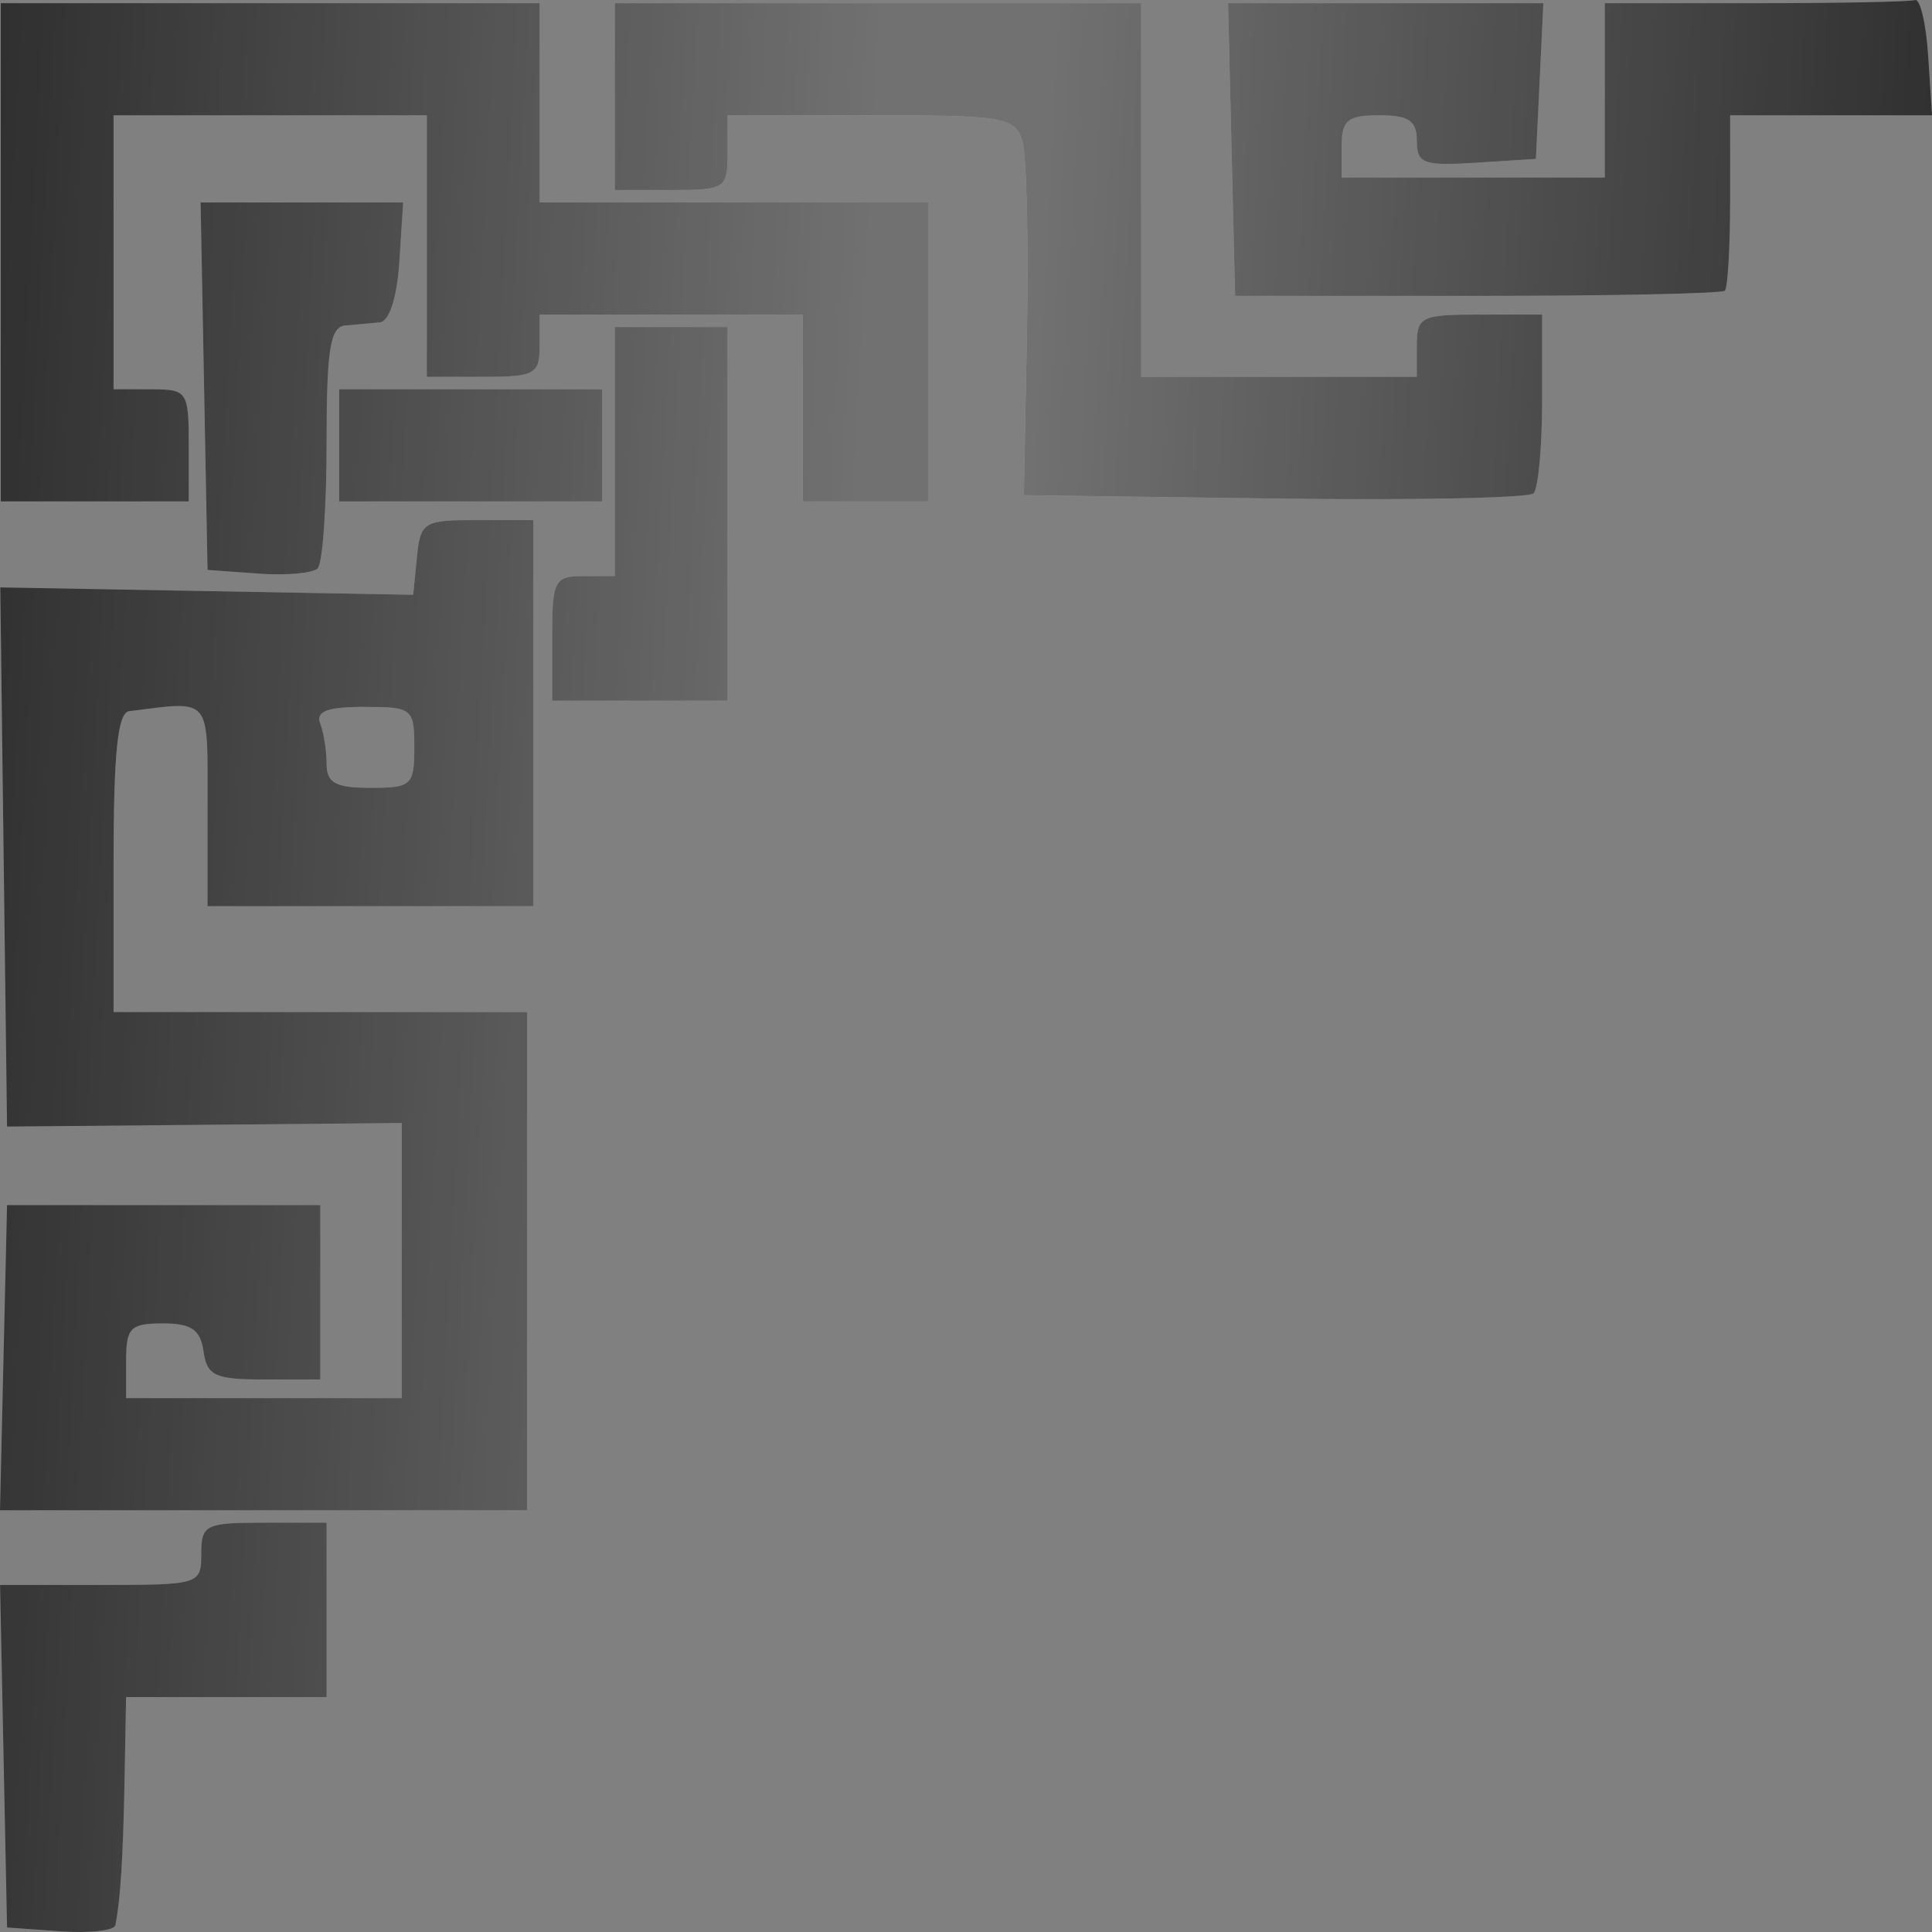
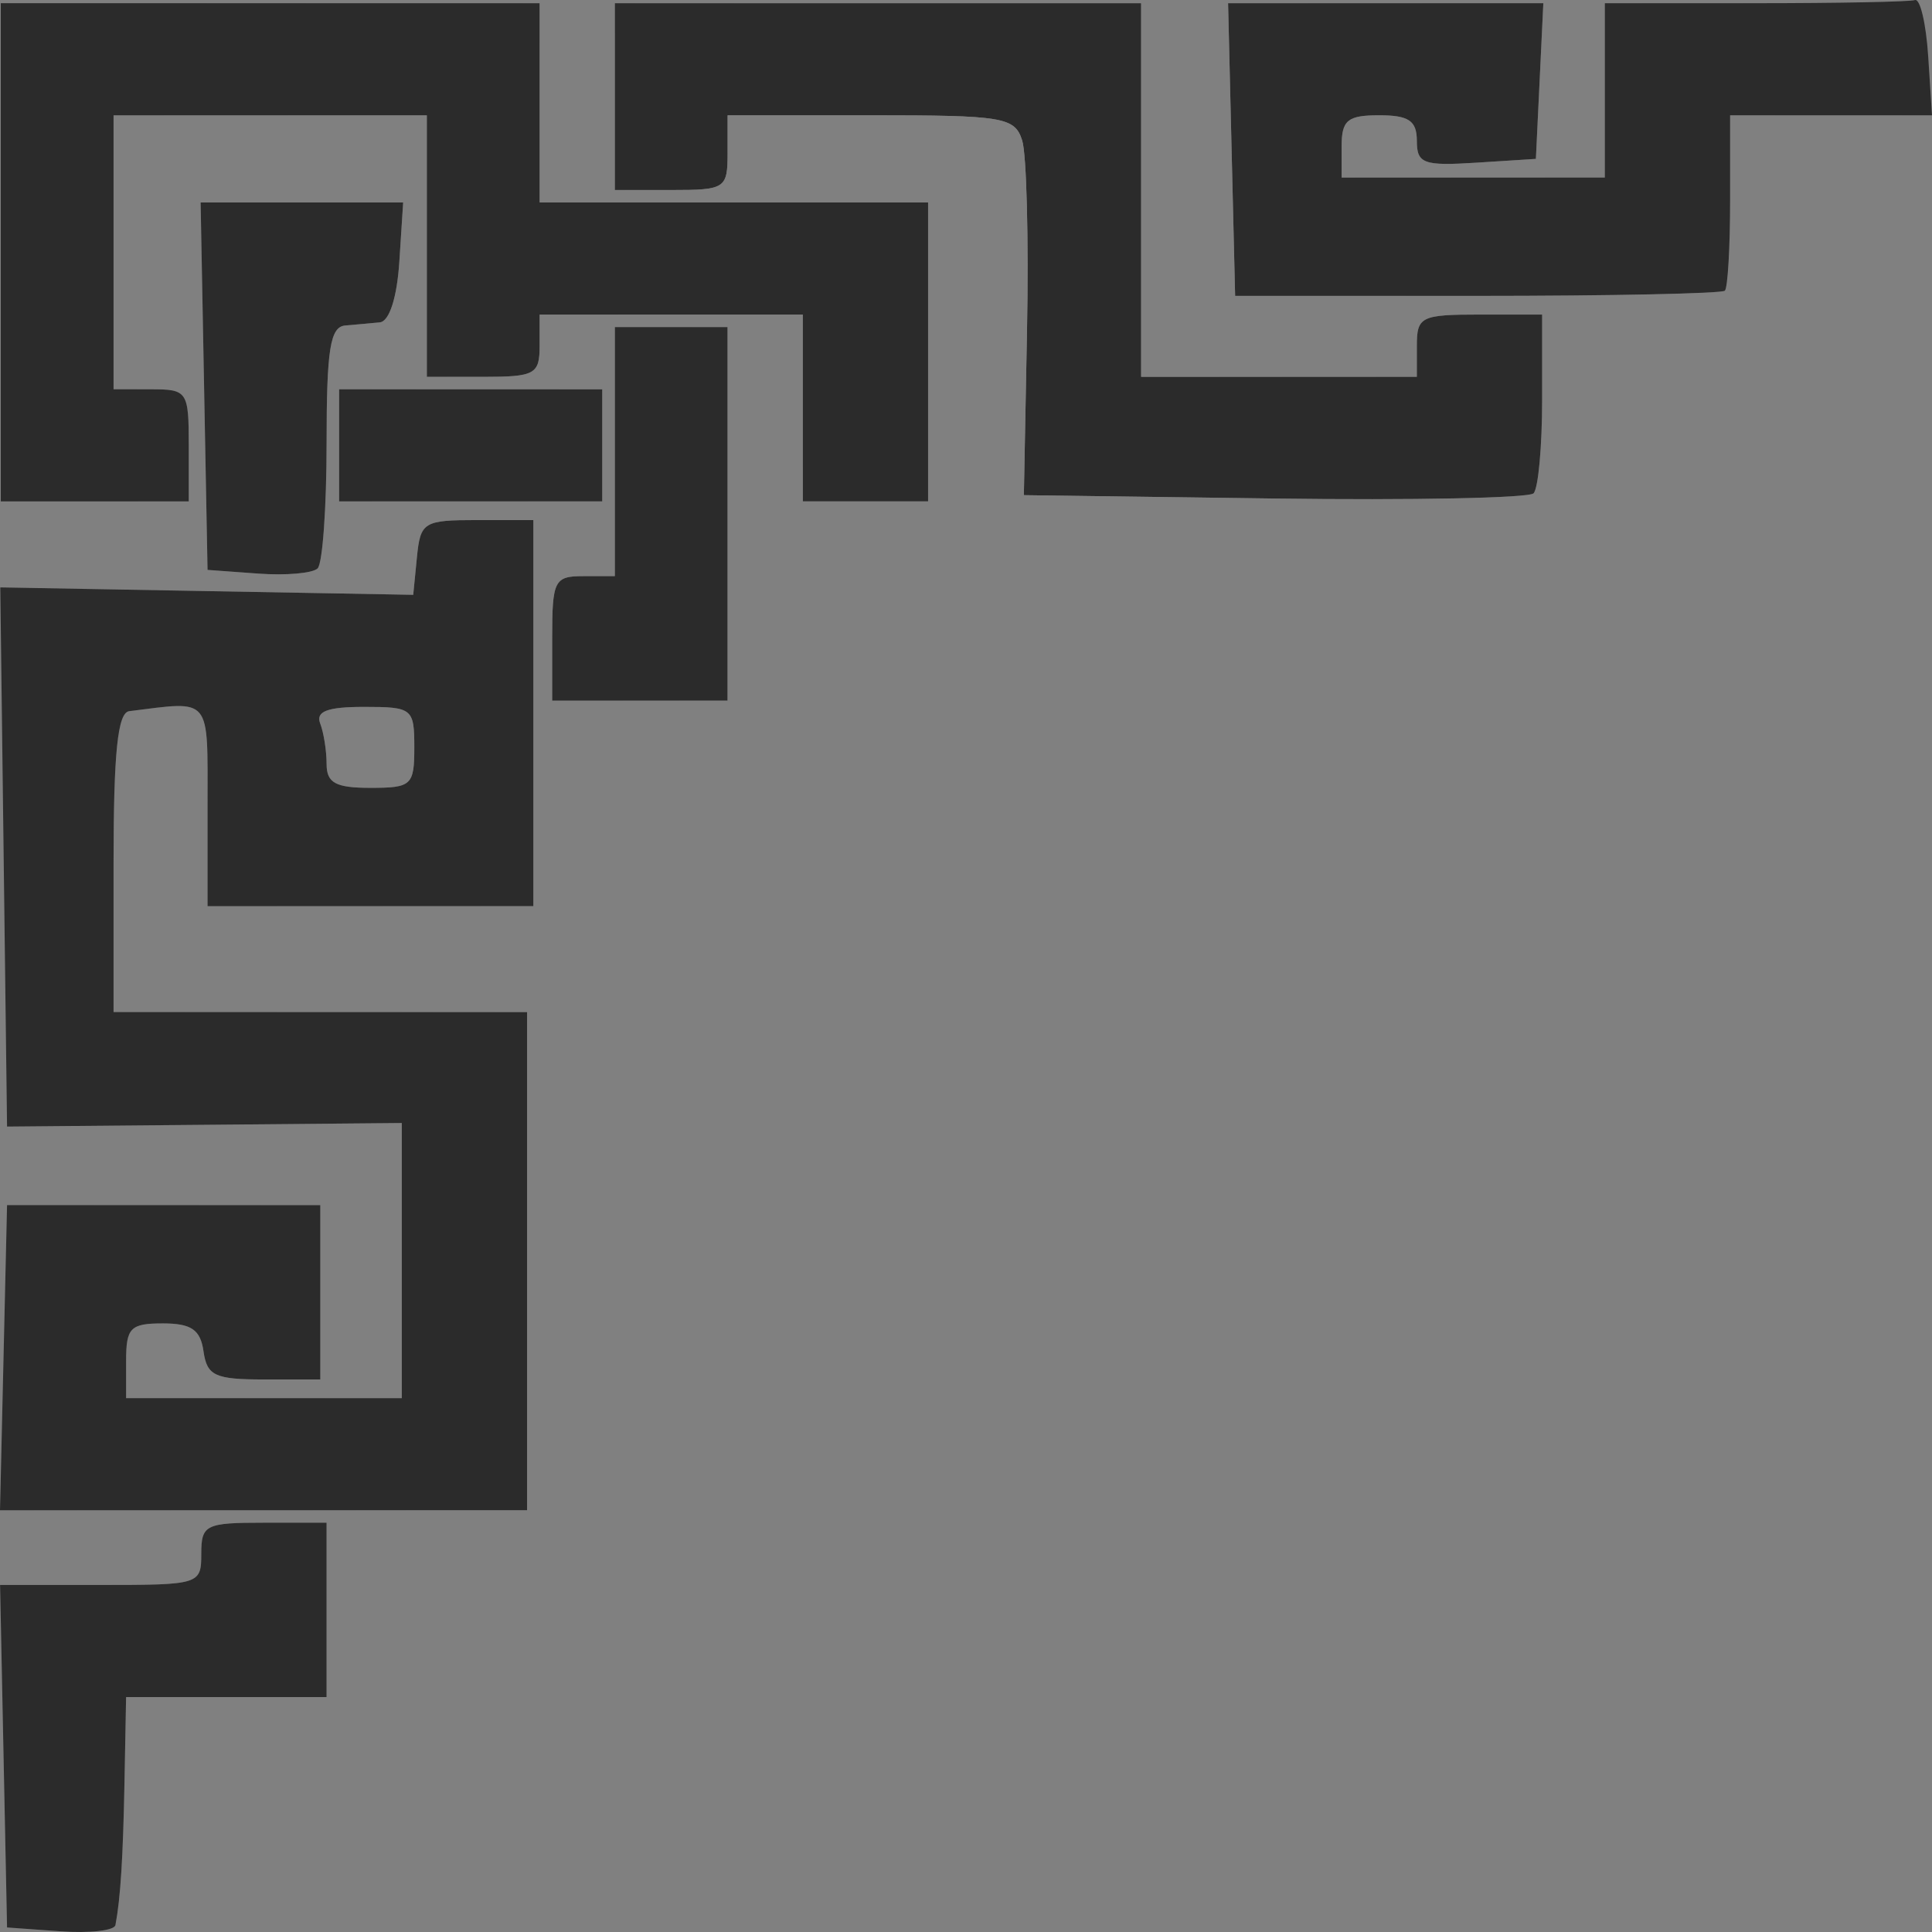
<svg xmlns="http://www.w3.org/2000/svg" width="176" height="176" viewBox="0 0 176 176" fill="none">
  <rect x="0" y="0" width="176" height="176" fill="#808080" stroke="none" />
  <path fill-rule="evenodd" clip-rule="evenodd" d="M10.517 175.368C10.981 172.905 11.21 169.252 11.343 162.256L11.487 154.597H20.619H29.752V146.655V138.713H24.044C18.716 138.713 18.336 138.902 18.336 141.549C18.336 144.339 18.186 144.386 9.171 144.386H0.007L0.324 159.986L0.642 175.587L5.493 175.936C8.162 176.128 10.423 175.873 10.517 175.368ZM48.017 114.886V92.194H29.181H10.345V78.579C10.345 68.537 10.72 64.917 11.772 64.785C19.329 63.845 18.907 63.337 18.907 73.361V82.55H33.748H48.588V64.963V47.377H43.451C38.579 47.377 38.297 47.553 37.979 50.781L37.644 54.185L18.835 53.848L0.026 53.511L0.333 78.069L0.642 102.627L18.622 102.467L36.601 102.306V114.836V127.367H24.044H11.487V123.963C11.487 120.955 11.876 120.559 14.831 120.559C17.432 120.559 18.259 121.127 18.542 123.112C18.859 125.328 19.586 125.665 24.044 125.665H29.181V117.723V109.78H14.911H0.642L0.321 123.679L0 137.578H24.009H48.017V114.886ZM29.752 69.595C29.752 68.398 29.489 66.738 29.169 65.907C28.743 64.803 29.82 64.396 33.164 64.396C37.569 64.396 37.743 64.537 37.743 68.084C37.743 71.542 37.494 71.771 33.748 71.771C30.569 71.771 29.752 71.325 29.752 69.595ZM66.282 46.81V29.791H61.145H56.008V41.137V52.483H53.154C50.491 52.483 50.3 52.861 50.3 58.156V63.829H58.291H66.282V46.81ZM28.937 51.779C29.386 51.335 29.752 46.205 29.752 40.38C29.752 31.787 30.075 29.764 31.464 29.649C32.406 29.571 33.818 29.444 34.604 29.365C35.469 29.279 36.168 27.104 36.379 23.834L36.727 18.445H27.501H18.276L18.591 35.18L18.907 51.916L23.514 52.252C26.049 52.438 28.489 52.225 28.937 51.779ZM139.701 44.941C140.133 44.513 140.485 40.674 140.485 36.409V28.656H134.777C129.45 28.656 129.07 28.846 129.07 31.493V34.329H116.512H103.955V17.31V0.291H79.981H56.008V8.801V17.31H61.145C66.092 17.31 66.282 17.184 66.282 13.906V10.502H79.334C91.422 10.502 92.439 10.672 93.117 12.792C93.518 14.053 93.718 21.838 93.558 30.095L93.271 45.108L116.093 45.414C128.647 45.583 139.27 45.37 139.701 44.941ZM84.548 32.06V18.445H66.853H49.159V9.368V0.291H24.615H0.071V22.983V45.675H8.633H17.195V40.569C17.195 35.653 17.068 35.464 13.77 35.464H10.345V22.983V10.502H24.615H38.885V22.416V34.329H44.022C48.74 34.329 49.159 34.098 49.159 31.493V28.656H61.145H73.132V37.166V45.675H78.84H84.548V32.06ZM54.867 40.569V35.464H42.88H30.893V40.569V45.675H42.88H54.867V40.569ZM157.131 26.481C157.394 26.221 157.609 22.52 157.609 18.255V10.502H166.805H176L175.652 5.113C175.46 2.148 174.919 -0.148 174.447 0.007C173.976 0.163 167.427 0.291 159.892 0.291H146.193V8.233V16.175H134.207H122.22V13.339C122.22 10.944 122.753 10.502 125.645 10.502C128.339 10.502 129.07 10.999 129.07 12.834C129.07 14.907 129.67 15.127 134.492 14.82L139.915 14.474L140.255 7.382L140.594 0.291H126.234H111.874L112.195 13.623L112.517 26.954H134.585C146.722 26.954 156.868 26.741 157.131 26.481Z" fill="url(#paint0_linear_541_1526)" fill-opacity="0.6" />
  <path fill-rule="evenodd" clip-rule="evenodd" d="M10.517 175.368C10.981 172.905 11.21 169.252 11.343 162.256L11.487 154.597H20.619H29.752V146.655V138.713H24.044C18.716 138.713 18.336 138.902 18.336 141.549C18.336 144.339 18.186 144.386 9.171 144.386H0.007L0.324 159.986L0.642 175.587L5.493 175.936C8.162 176.128 10.423 175.873 10.517 175.368ZM48.017 114.886V92.194H29.181H10.345V78.579C10.345 68.537 10.72 64.917 11.772 64.785C19.329 63.845 18.907 63.337 18.907 73.361V82.55H33.748H48.588V64.963V47.377H43.451C38.579 47.377 38.297 47.553 37.979 50.781L37.644 54.185L18.835 53.848L0.026 53.511L0.333 78.069L0.642 102.627L18.622 102.467L36.601 102.306V114.836V127.367H24.044H11.487V123.963C11.487 120.955 11.876 120.559 14.831 120.559C17.432 120.559 18.259 121.127 18.542 123.112C18.859 125.328 19.586 125.665 24.044 125.665H29.181V117.723V109.78H14.911H0.642L0.321 123.679L0 137.578H24.009H48.017V114.886ZM29.752 69.595C29.752 68.398 29.489 66.738 29.169 65.907C28.743 64.803 29.82 64.396 33.164 64.396C37.569 64.396 37.743 64.537 37.743 68.084C37.743 71.542 37.494 71.771 33.748 71.771C30.569 71.771 29.752 71.325 29.752 69.595ZM66.282 46.81V29.791H61.145H56.008V41.137V52.483H53.154C50.491 52.483 50.3 52.861 50.3 58.156V63.829H58.291H66.282V46.81ZM28.937 51.779C29.386 51.335 29.752 46.205 29.752 40.38C29.752 31.787 30.075 29.764 31.464 29.649C32.406 29.571 33.818 29.444 34.604 29.365C35.469 29.279 36.168 27.104 36.379 23.834L36.727 18.445H27.501H18.276L18.591 35.18L18.907 51.916L23.514 52.252C26.049 52.438 28.489 52.225 28.937 51.779ZM139.701 44.941C140.133 44.513 140.485 40.674 140.485 36.409V28.656H134.777C129.45 28.656 129.07 28.846 129.07 31.493V34.329H116.512H103.955V17.31V0.291H79.981H56.008V8.801V17.31H61.145C66.092 17.31 66.282 17.184 66.282 13.906V10.502H79.334C91.422 10.502 92.439 10.672 93.117 12.792C93.518 14.053 93.718 21.838 93.558 30.095L93.271 45.108L116.093 45.414C128.647 45.583 139.27 45.37 139.701 44.941ZM84.548 32.06V18.445H66.853H49.159V9.368V0.291H24.615H0.071V22.983V45.675H8.633H17.195V40.569C17.195 35.653 17.068 35.464 13.77 35.464H10.345V22.983V10.502H24.615H38.885V22.416V34.329H44.022C48.74 34.329 49.159 34.098 49.159 31.493V28.656H61.145H73.132V37.166V45.675H78.84H84.548V32.06ZM54.867 40.569V35.464H42.88H30.893V40.569V45.675H42.88H54.867V40.569ZM157.131 26.481C157.394 26.221 157.609 22.52 157.609 18.255V10.502H166.805H176L175.652 5.113C175.46 2.148 174.919 -0.148 174.447 0.007C173.976 0.163 167.427 0.291 159.892 0.291H146.193V8.233V16.175H134.207H122.22V13.339C122.22 10.944 122.753 10.502 125.645 10.502C128.339 10.502 129.07 10.999 129.07 12.834C129.07 14.907 129.67 15.127 134.492 14.82L139.915 14.474L140.255 7.382L140.594 0.291H126.234H111.874L112.195 13.623L112.517 26.954H134.585C146.722 26.954 156.868 26.741 157.131 26.481Z" fill="#2B2B2B" />
-   <path fill-rule="evenodd" clip-rule="evenodd" d="M10.517 175.368C10.981 172.905 11.21 169.252 11.343 162.256L11.487 154.597H20.619H29.752V146.655V138.713H24.044C18.716 138.713 18.336 138.902 18.336 141.549C18.336 144.339 18.186 144.386 9.171 144.386H0.007L0.324 159.986L0.642 175.587L5.493 175.936C8.162 176.128 10.423 175.873 10.517 175.368ZM48.017 114.886V92.194H29.181H10.345V78.579C10.345 68.537 10.72 64.917 11.772 64.785C19.329 63.845 18.907 63.337 18.907 73.361V82.55H33.748H48.588V64.963V47.377H43.451C38.579 47.377 38.297 47.553 37.979 50.781L37.644 54.185L18.835 53.848L0.026 53.511L0.333 78.069L0.642 102.627L18.622 102.467L36.601 102.306V114.836V127.367H24.044H11.487V123.963C11.487 120.955 11.876 120.559 14.831 120.559C17.432 120.559 18.259 121.127 18.542 123.112C18.859 125.328 19.586 125.665 24.044 125.665H29.181V117.723V109.78H14.911H0.642L0.321 123.679L0 137.578H24.009H48.017V114.886ZM29.752 69.595C29.752 68.398 29.489 66.738 29.169 65.907C28.743 64.803 29.82 64.396 33.164 64.396C37.569 64.396 37.743 64.537 37.743 68.084C37.743 71.542 37.494 71.771 33.748 71.771C30.569 71.771 29.752 71.325 29.752 69.595ZM66.282 46.81V29.791H61.145H56.008V41.137V52.483H53.154C50.491 52.483 50.3 52.861 50.3 58.156V63.829H58.291H66.282V46.81ZM28.937 51.779C29.386 51.335 29.752 46.205 29.752 40.38C29.752 31.787 30.075 29.764 31.464 29.649C32.406 29.571 33.818 29.444 34.604 29.365C35.469 29.279 36.168 27.104 36.379 23.834L36.727 18.445H27.501H18.276L18.591 35.18L18.907 51.916L23.514 52.252C26.049 52.438 28.489 52.225 28.937 51.779ZM139.701 44.941C140.133 44.513 140.485 40.674 140.485 36.409V28.656H134.777C129.45 28.656 129.07 28.846 129.07 31.493V34.329H116.512H103.955V17.31V0.291H79.981H56.008V8.801V17.31H61.145C66.092 17.31 66.282 17.184 66.282 13.906V10.502H79.334C91.422 10.502 92.439 10.672 93.117 12.792C93.518 14.053 93.718 21.838 93.558 30.095L93.271 45.108L116.093 45.414C128.647 45.583 139.27 45.37 139.701 44.941ZM84.548 32.06V18.445H66.853H49.159V9.368V0.291H24.615H0.071V22.983V45.675H8.633H17.195V40.569C17.195 35.653 17.068 35.464 13.77 35.464H10.345V22.983V10.502H24.615H38.885V22.416V34.329H44.022C48.74 34.329 49.159 34.098 49.159 31.493V28.656H61.145H73.132V37.166V45.675H78.84H84.548V32.06ZM54.867 40.569V35.464H42.88H30.893V40.569V45.675H42.88H54.867V40.569ZM157.131 26.481C157.394 26.221 157.609 22.52 157.609 18.255V10.502H166.805H176L175.652 5.113C175.46 2.148 174.919 -0.148 174.447 0.007C173.976 0.163 167.427 0.291 159.892 0.291H146.193V8.233V16.175H134.207H122.22V13.339C122.22 10.944 122.753 10.502 125.645 10.502C128.339 10.502 129.07 10.999 129.07 12.834C129.07 14.907 129.67 15.127 134.492 14.82L139.915 14.474L140.255 7.382L140.594 0.291H126.234H111.874L112.195 13.623L112.517 26.954H134.585C146.722 26.954 156.868 26.741 157.131 26.481Z" fill="url(#paint1_linear_541_1526)" fill-opacity="0.33" />
  <defs>
    <linearGradient id="paint0_linear_541_1526" x1="-6.314" y1="11.52" x2="182.707" y2="21.559" gradientUnits="userSpaceOnUse">
      <stop stop-color="white" stop-opacity="0" />
      <stop offset="0.456" stop-color="white" />
      <stop offset="0.536" stop-color="white" />
      <stop offset="1" stop-color="white" stop-opacity="0" />
    </linearGradient>
    <linearGradient id="paint1_linear_541_1526" x1="-6.314" y1="11.52" x2="182.707" y2="21.559" gradientUnits="userSpaceOnUse">
      <stop stop-color="white" stop-opacity="0" />
      <stop offset="0.456" stop-color="white" />
      <stop offset="0.536" stop-color="white" />
      <stop offset="1" stop-color="white" stop-opacity="0" />
    </linearGradient>
  </defs>
</svg>